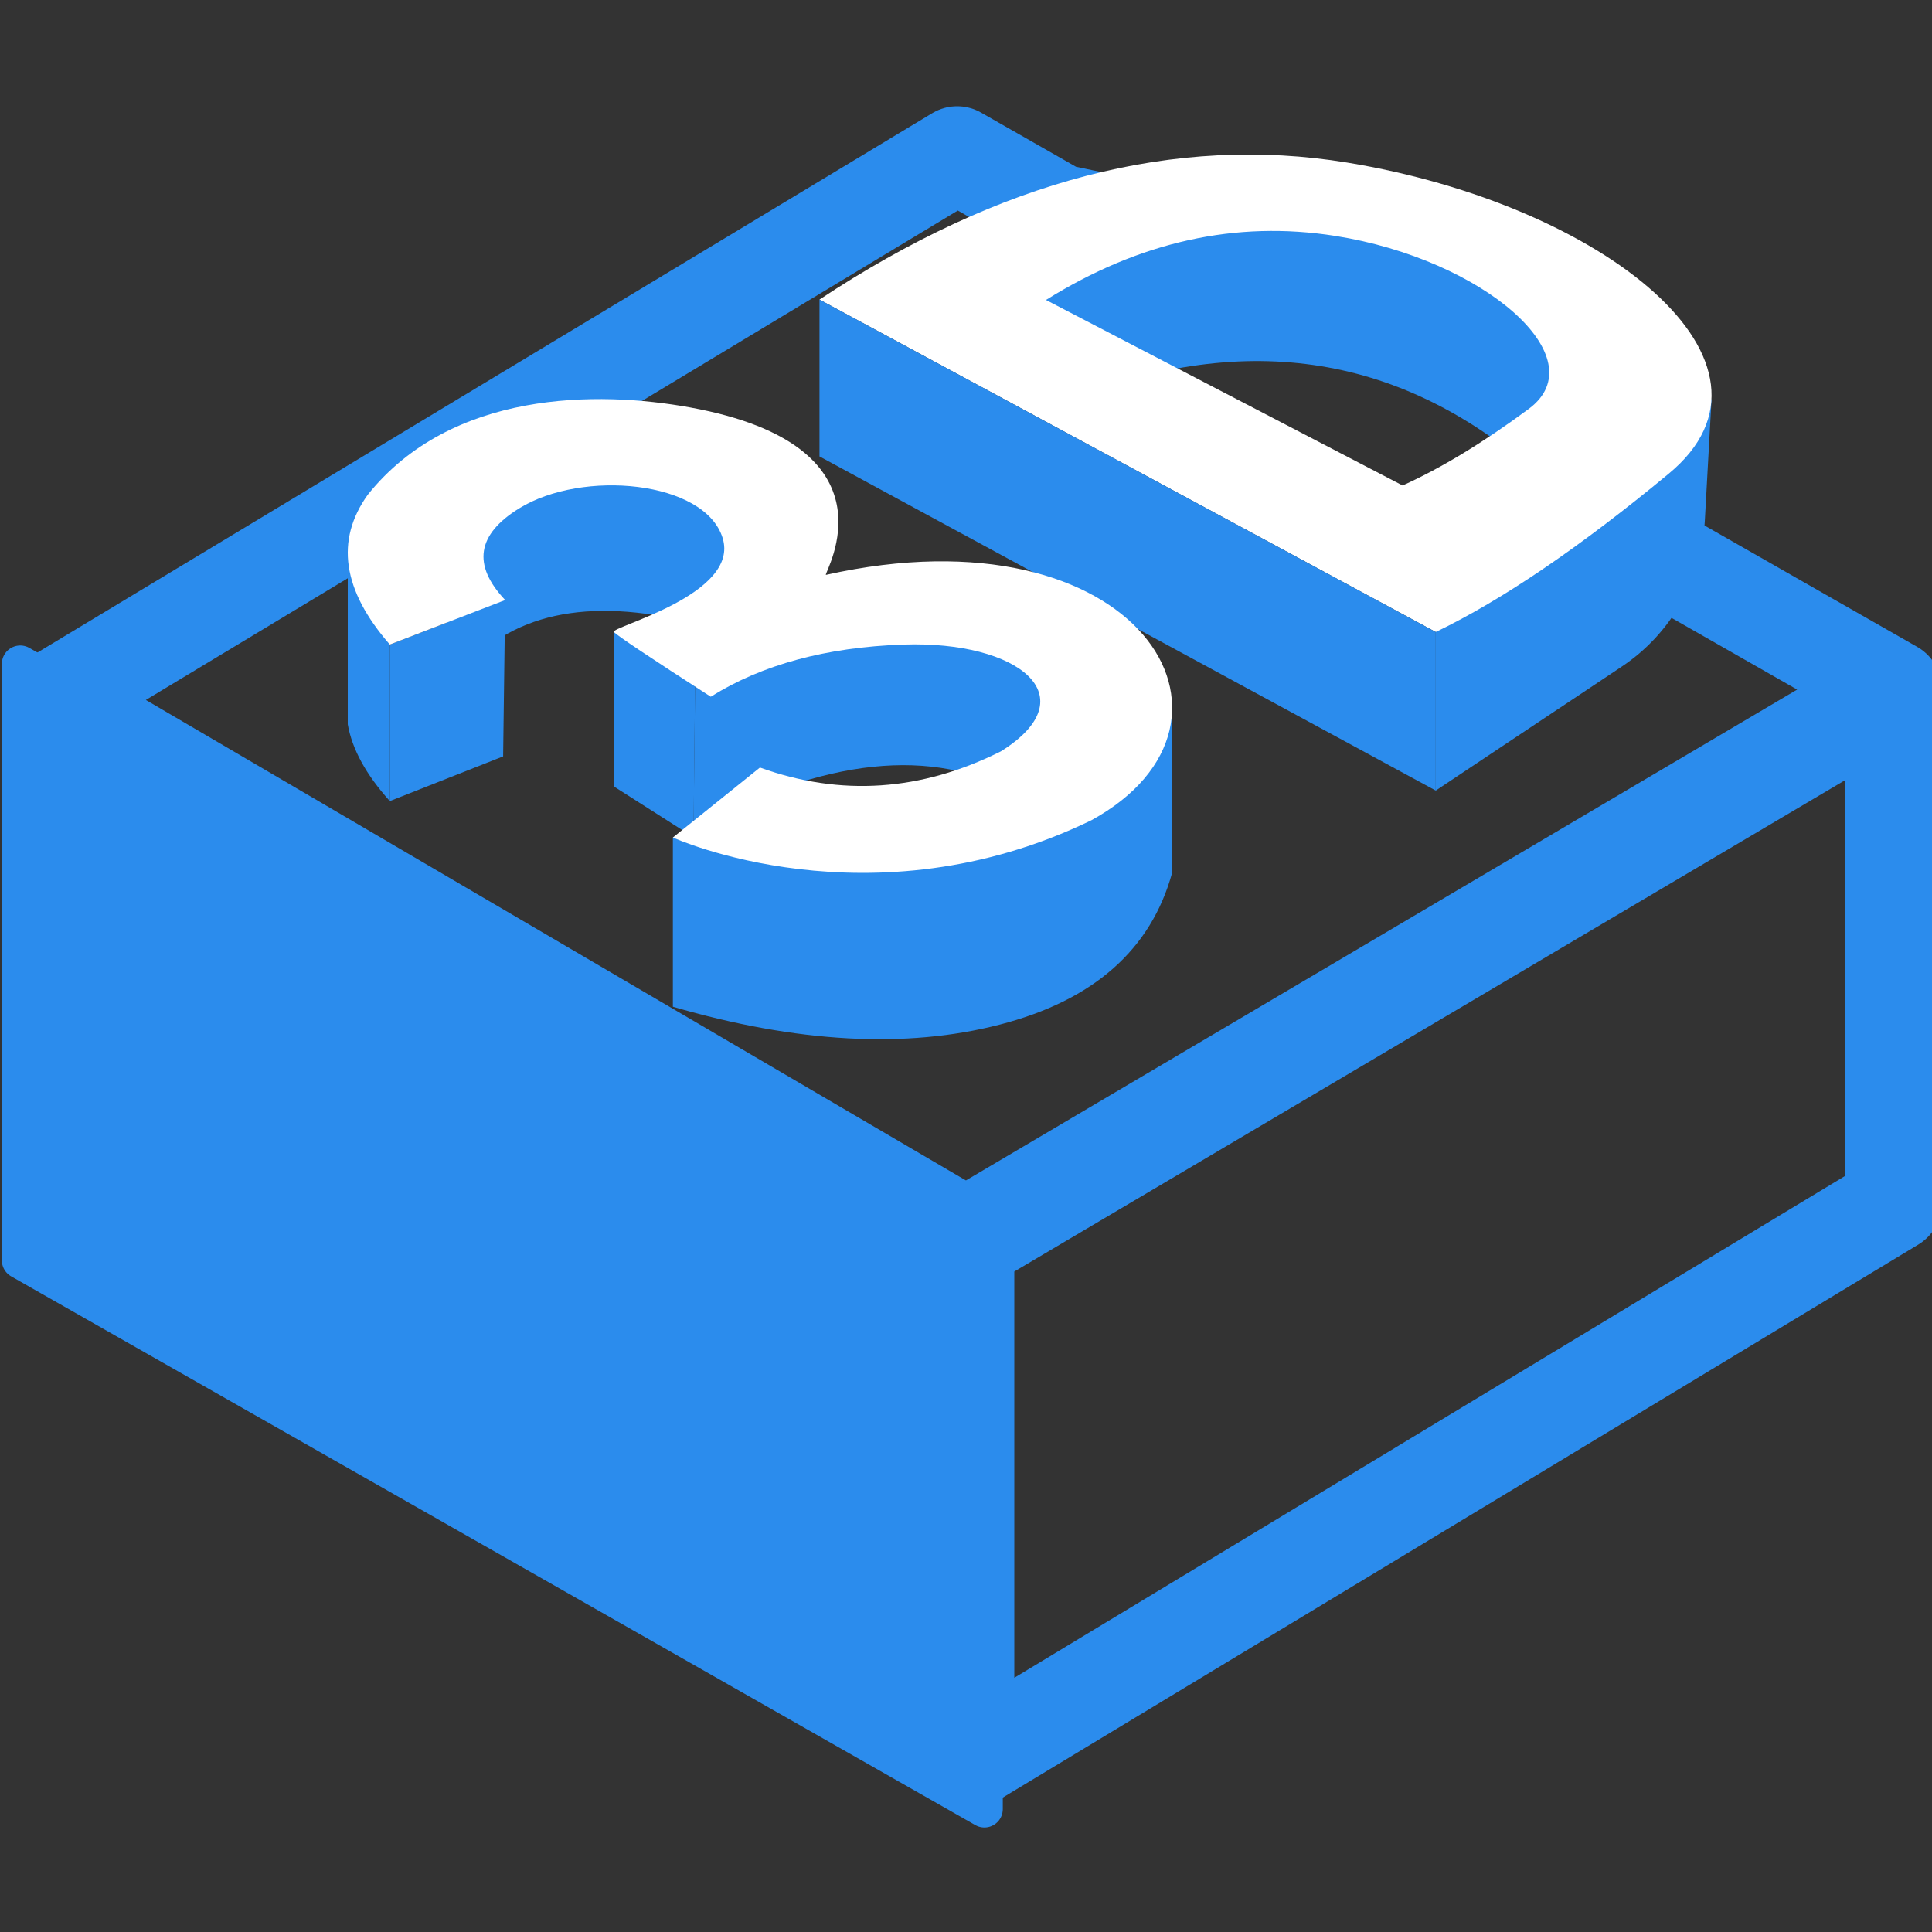
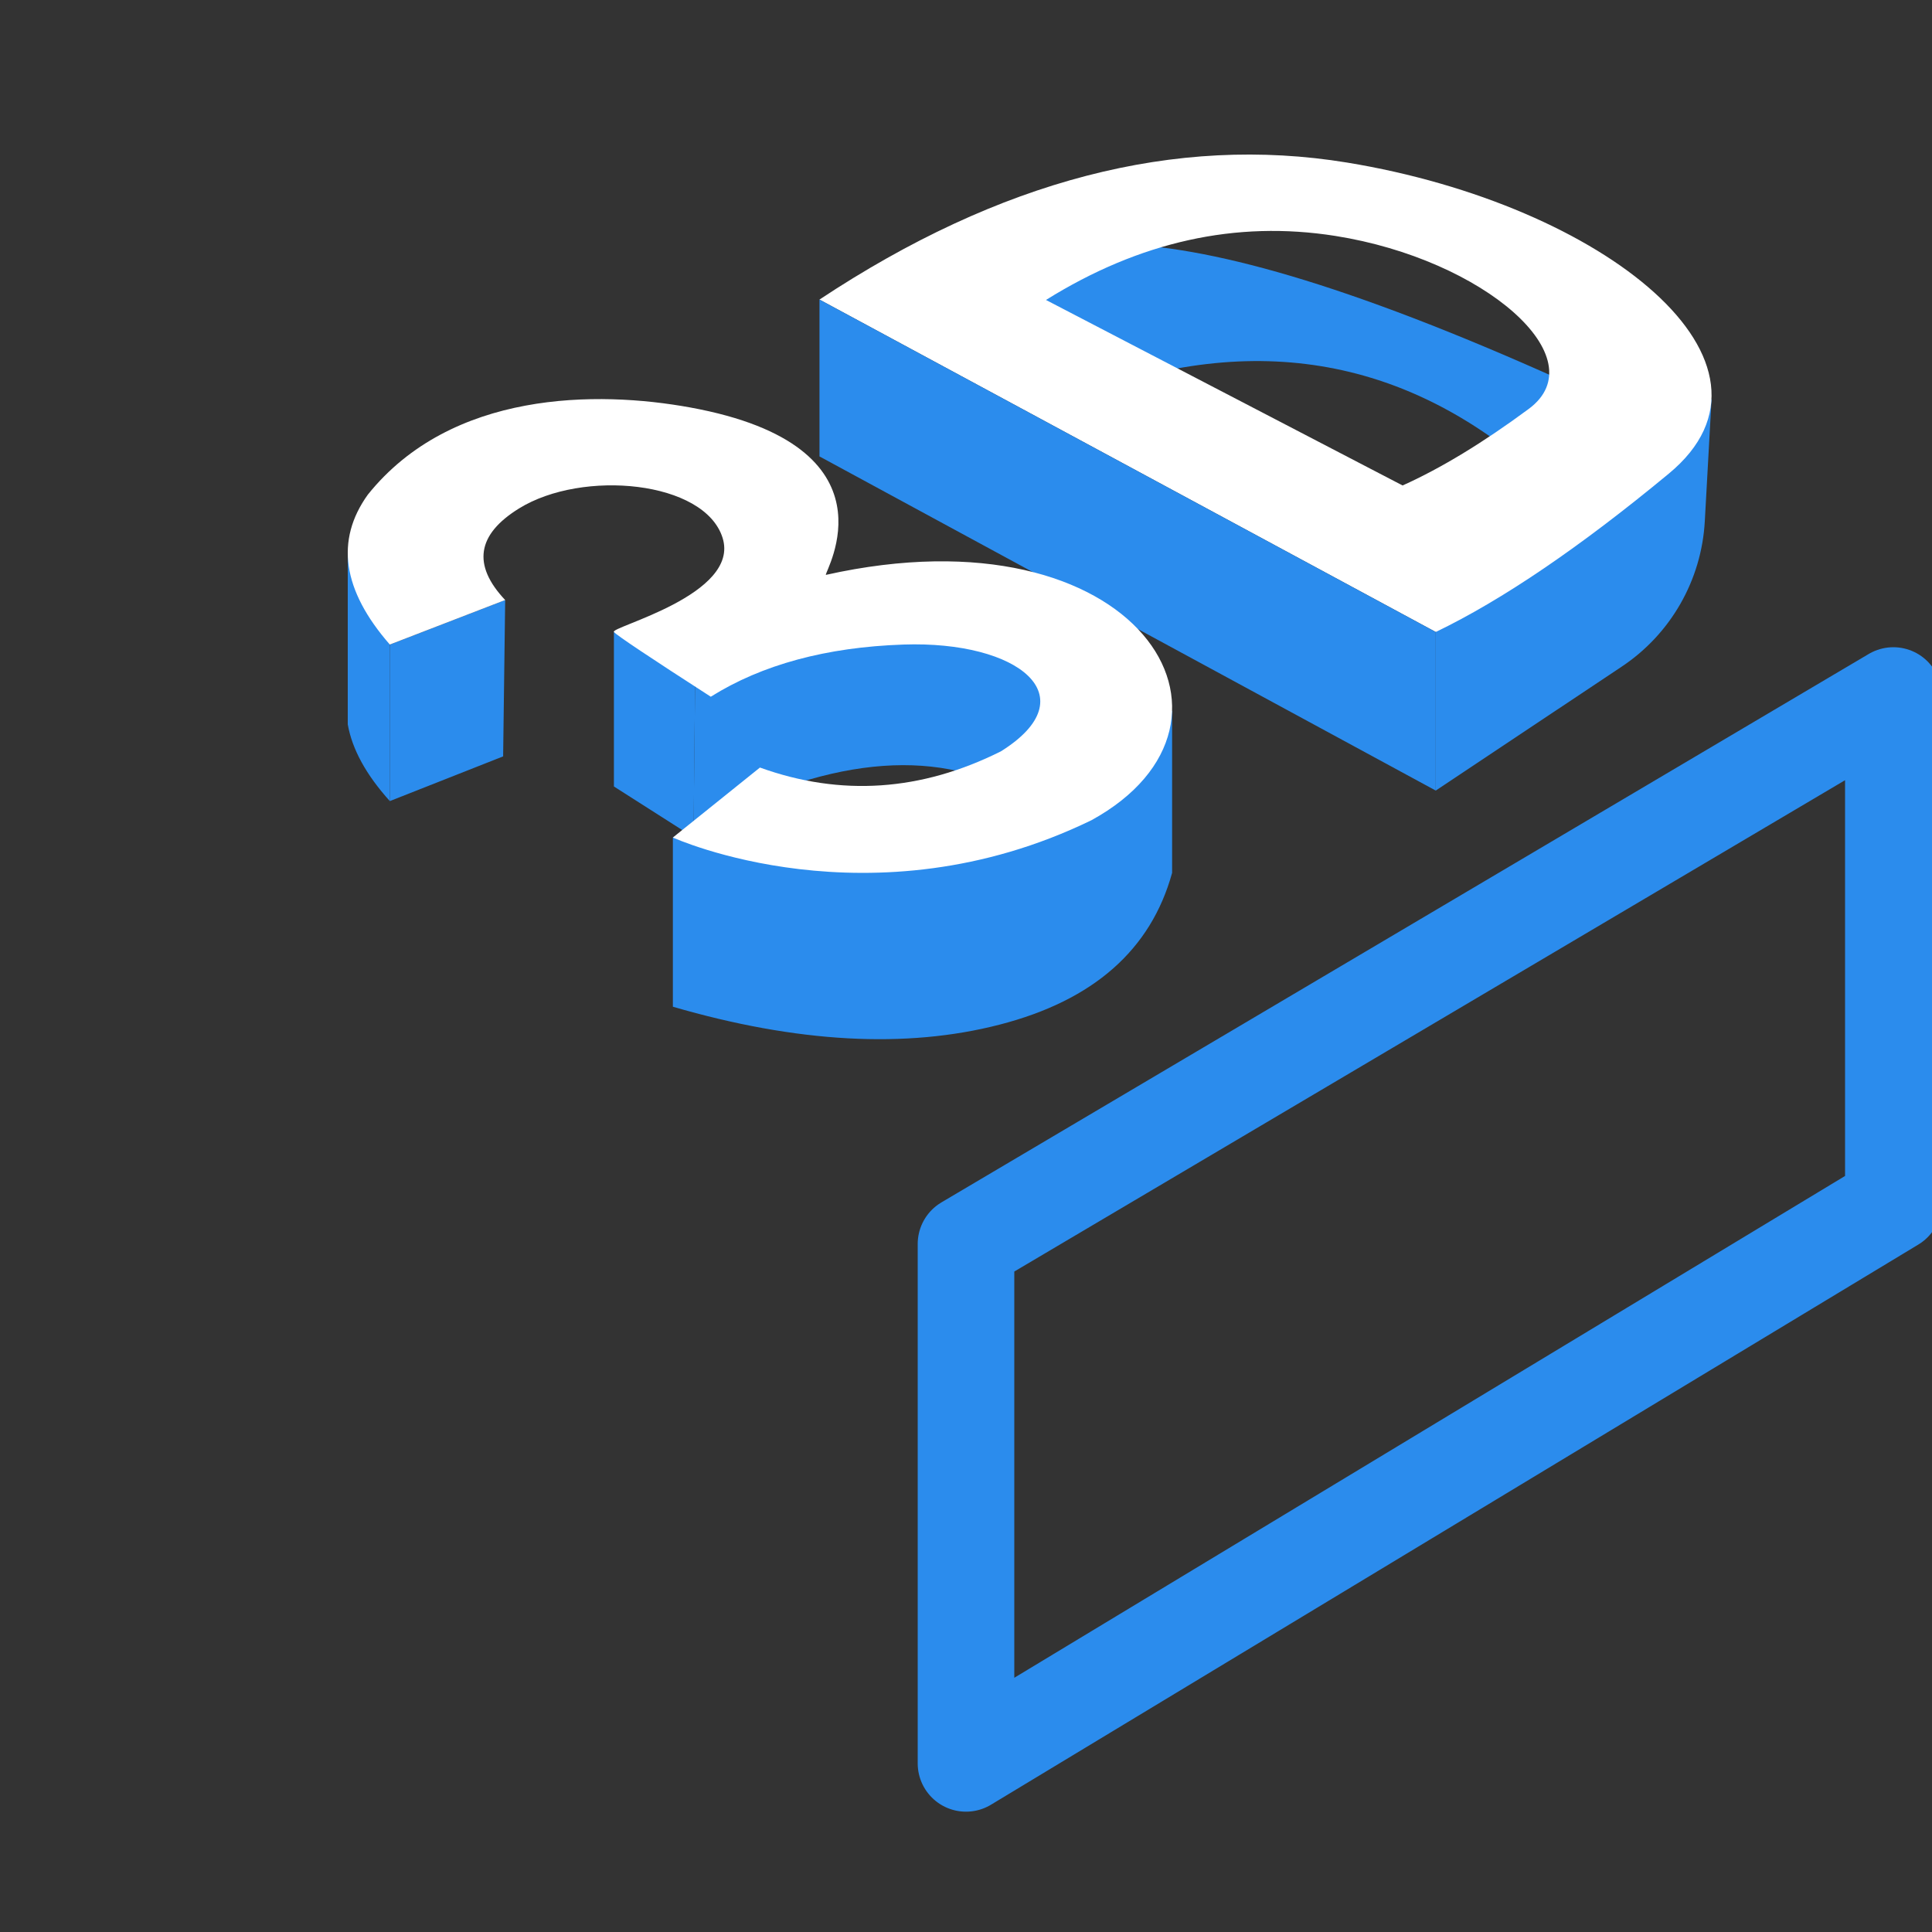
<svg xmlns="http://www.w3.org/2000/svg" width="50px" height="50px" viewBox="0 0 50 50" version="1.1">
  <rect x="0" y="0" width="50" height="50" fill="#333333" stroke="none" />
  <title>print</title>
  <desc>Created with Sketch.</desc>
  <g id="页面-1" stroke="none" stroke-width="1" fill="none" fill-rule="evenodd">
    <g id="导航下拉" transform="translate(-879, -787)">
      <g id="编组-4" transform="translate(0, 620)">
        <g id="编组-8" transform="translate(879, 167)">
          <g id="-mockplus-">
            <g id="print">
              <g transform="translate(1, 4)">
                <polygon id="矩形" stroke="#2B8CED" stroke-width="2.5" stroke-linejoin="round" points="24 28.194 48 14 48 27.139 24 41.636" />
-                 <path d="M24.476,27.382 L24.476,42.819 L-0.476,28.618 L-0.476,13.181 L24.476,27.382 Z" id="矩形备份-6" stroke="#2B8CED" stroke-width="0.952" fill="#2B8CED" stroke-linejoin="round" />
-                 <polygon id="矩形备份-7" stroke="#2B8CED" stroke-width="2.5" stroke-linejoin="round" points="24 28 0.328 14.13 23.771 -2.60347299e-14 26.4 1.5 37.351 3.791 41.175 7.261 42 10.404 48 13.828" />
                <g id="编组" transform="translate(8, 0)">
                  <polygon id="路径-14" fill="#2B8CED" points="6.888 12.356 6.888 16.354 8.949 17.668 8.99 13.598" />
-                   <path d="M19.12,6.178 C23.688,4.522 27.704,5.333 31.166,8.611 C31.522,8.73 32.151,8.057 33.055,6.594 C32.186,3.388 29.598,1.614 25.292,1.272 C20.985,0.931 17.649,1.819 15.283,3.937 L19.12,6.178 Z" id="路径-19" fill="#2B8CED" />
+                   <path d="M19.12,6.178 C23.688,4.522 27.704,5.333 31.166,8.611 C31.522,8.73 32.151,8.057 33.055,6.594 C20.985,0.931 17.649,1.819 15.283,3.937 L19.12,6.178 Z" id="路径-19" fill="#2B8CED" />
                  <path d="M28.157,12.356 L28.157,16.46 L32.972,13.251 C34.24,12.406 35.036,11.012 35.12,9.491 L35.295,6.329 L35.295,6.329 L28.157,12.356 Z" id="路径-20" fill="#2B8CED" />
                  <path d="M12.208,3.753 C16.873,0.663 21.423,-0.519 25.861,0.207 C32.516,1.297 37.638,5.405 34.188,8.258 C31.888,10.161 29.878,11.527 28.157,12.356 L28.157,12.356 Z M18.07,3.763 L27.299,8.564 C28.291,8.118 29.379,7.458 30.563,6.583 C32.339,5.27 29.406,2.713 25.554,2.105 C22.987,1.7 20.492,2.252 18.07,3.763 Z" id="形状结合" fill="#FFFFFF" />
                  <polygon id="路径-21" fill="#2B8CED" points="28.157 16.46 12.208 7.812 12.208 3.753 28.157 12.356" />
-                   <path d="M3.134,13.172 C4.512,11.74 6.621,11.437 9.462,12.261 C9.665,12.205 10.178,11.822 11.001,11.113 L10.783,8.453 L7.068,7.189 L2.545,8.639 C2.131,10.167 1.925,10.93 1.925,10.93 C1.925,10.93 2.328,11.678 3.134,13.172 Z" id="路径-17" fill="#2B8CED" />
                  <path d="M8.414,17.675 L8.414,22.054 C11.627,22.989 14.446,23.144 16.871,22.517 C19.297,21.891 20.784,20.582 21.334,18.59 L21.334,14.392 C18.105,16.581 16.447,17.675 16.361,17.675 C16.274,17.675 13.625,17.675 8.414,17.675 Z" id="路径-12" fill="#2B8CED" />
                  <path d="M8.949,17.436 C12.34,15.608 15.14,15.314 17.348,16.555 C17.611,16.544 18.279,16.093 19.35,15.203 L19.014,12.816 L15.961,11.207 L11.972,11.514 L9.131,13.028 L8.99,13.598 L8.949,17.436 Z" id="路径-13" fill="#2B8CED" />
                  <polygon id="路径-15" fill="#2B8CED" points="1.089 12.681 1.089 16.732 4.021 15.575 4.074 11.529" />
                  <path d="M1.089,16.732 C0.475,16.052 0.113,15.39 0,14.746 C-0,14.634 -0,13.14 0,10.265 L1.089,12.681 L1.089,16.732 Z" id="路径-16" fill="#2B8CED" />
                  <path d="M4.074,11.529 C3.22,10.624 3.34,9.833 4.435,9.157 C6.077,8.142 9.234,8.44 9.7,9.918 C10.167,11.396 6.776,12.226 6.888,12.356 C6.962,12.443 7.798,13.002 9.395,14.031 C10.722,13.2 12.382,12.75 14.378,12.681 C17.371,12.578 19.164,14.031 16.903,15.445 C14.837,16.478 12.759,16.618 10.667,15.864 C9.165,17.072 8.414,17.675 8.414,17.675 C8.414,17.675 13.53,20.006 19.247,17.227 C23.881,14.683 20.455,9.074 12.373,10.878 C12.33,10.809 14.339,7.547 8.867,6.546 C6.456,6.105 2.681,6.105 0.519,8.802 C-0.328,9.983 -0.138,11.276 1.089,12.681 L4.074,11.529 Z" id="路径-11" fill="#FFFFFF" />
                </g>
              </g>
            </g>
          </g>
        </g>
      </g>
    </g>
  </g>
</svg>